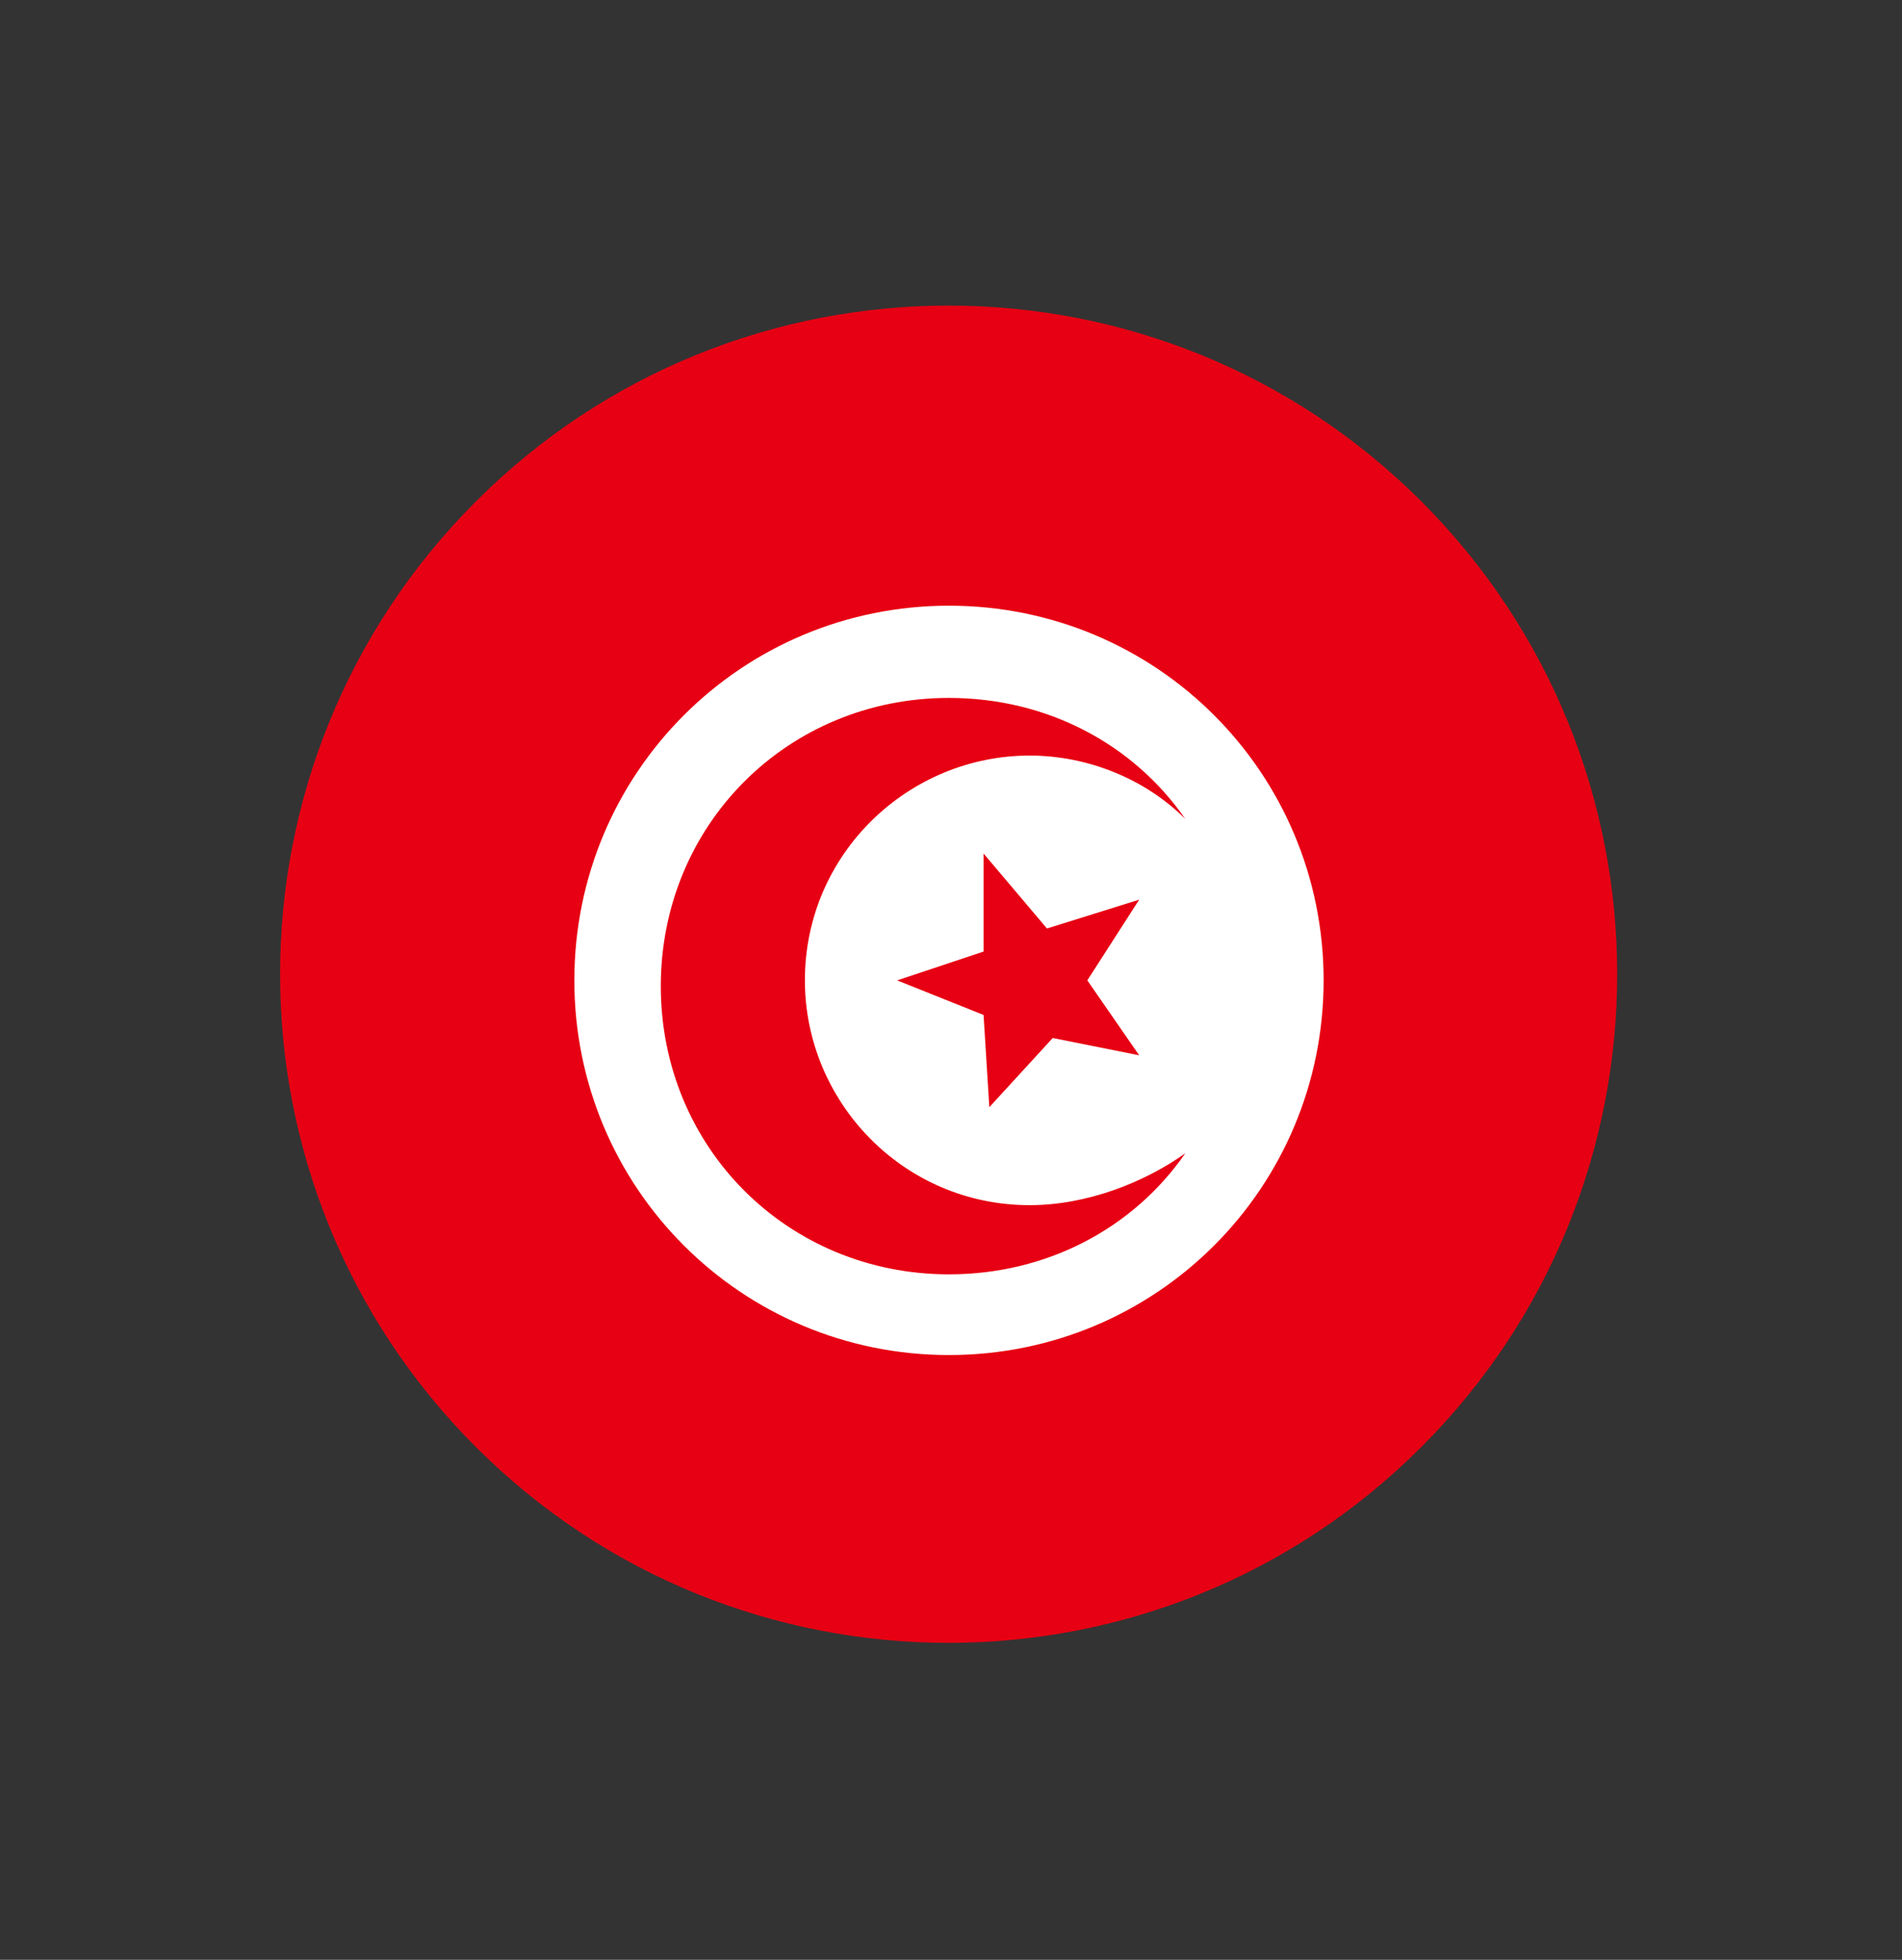
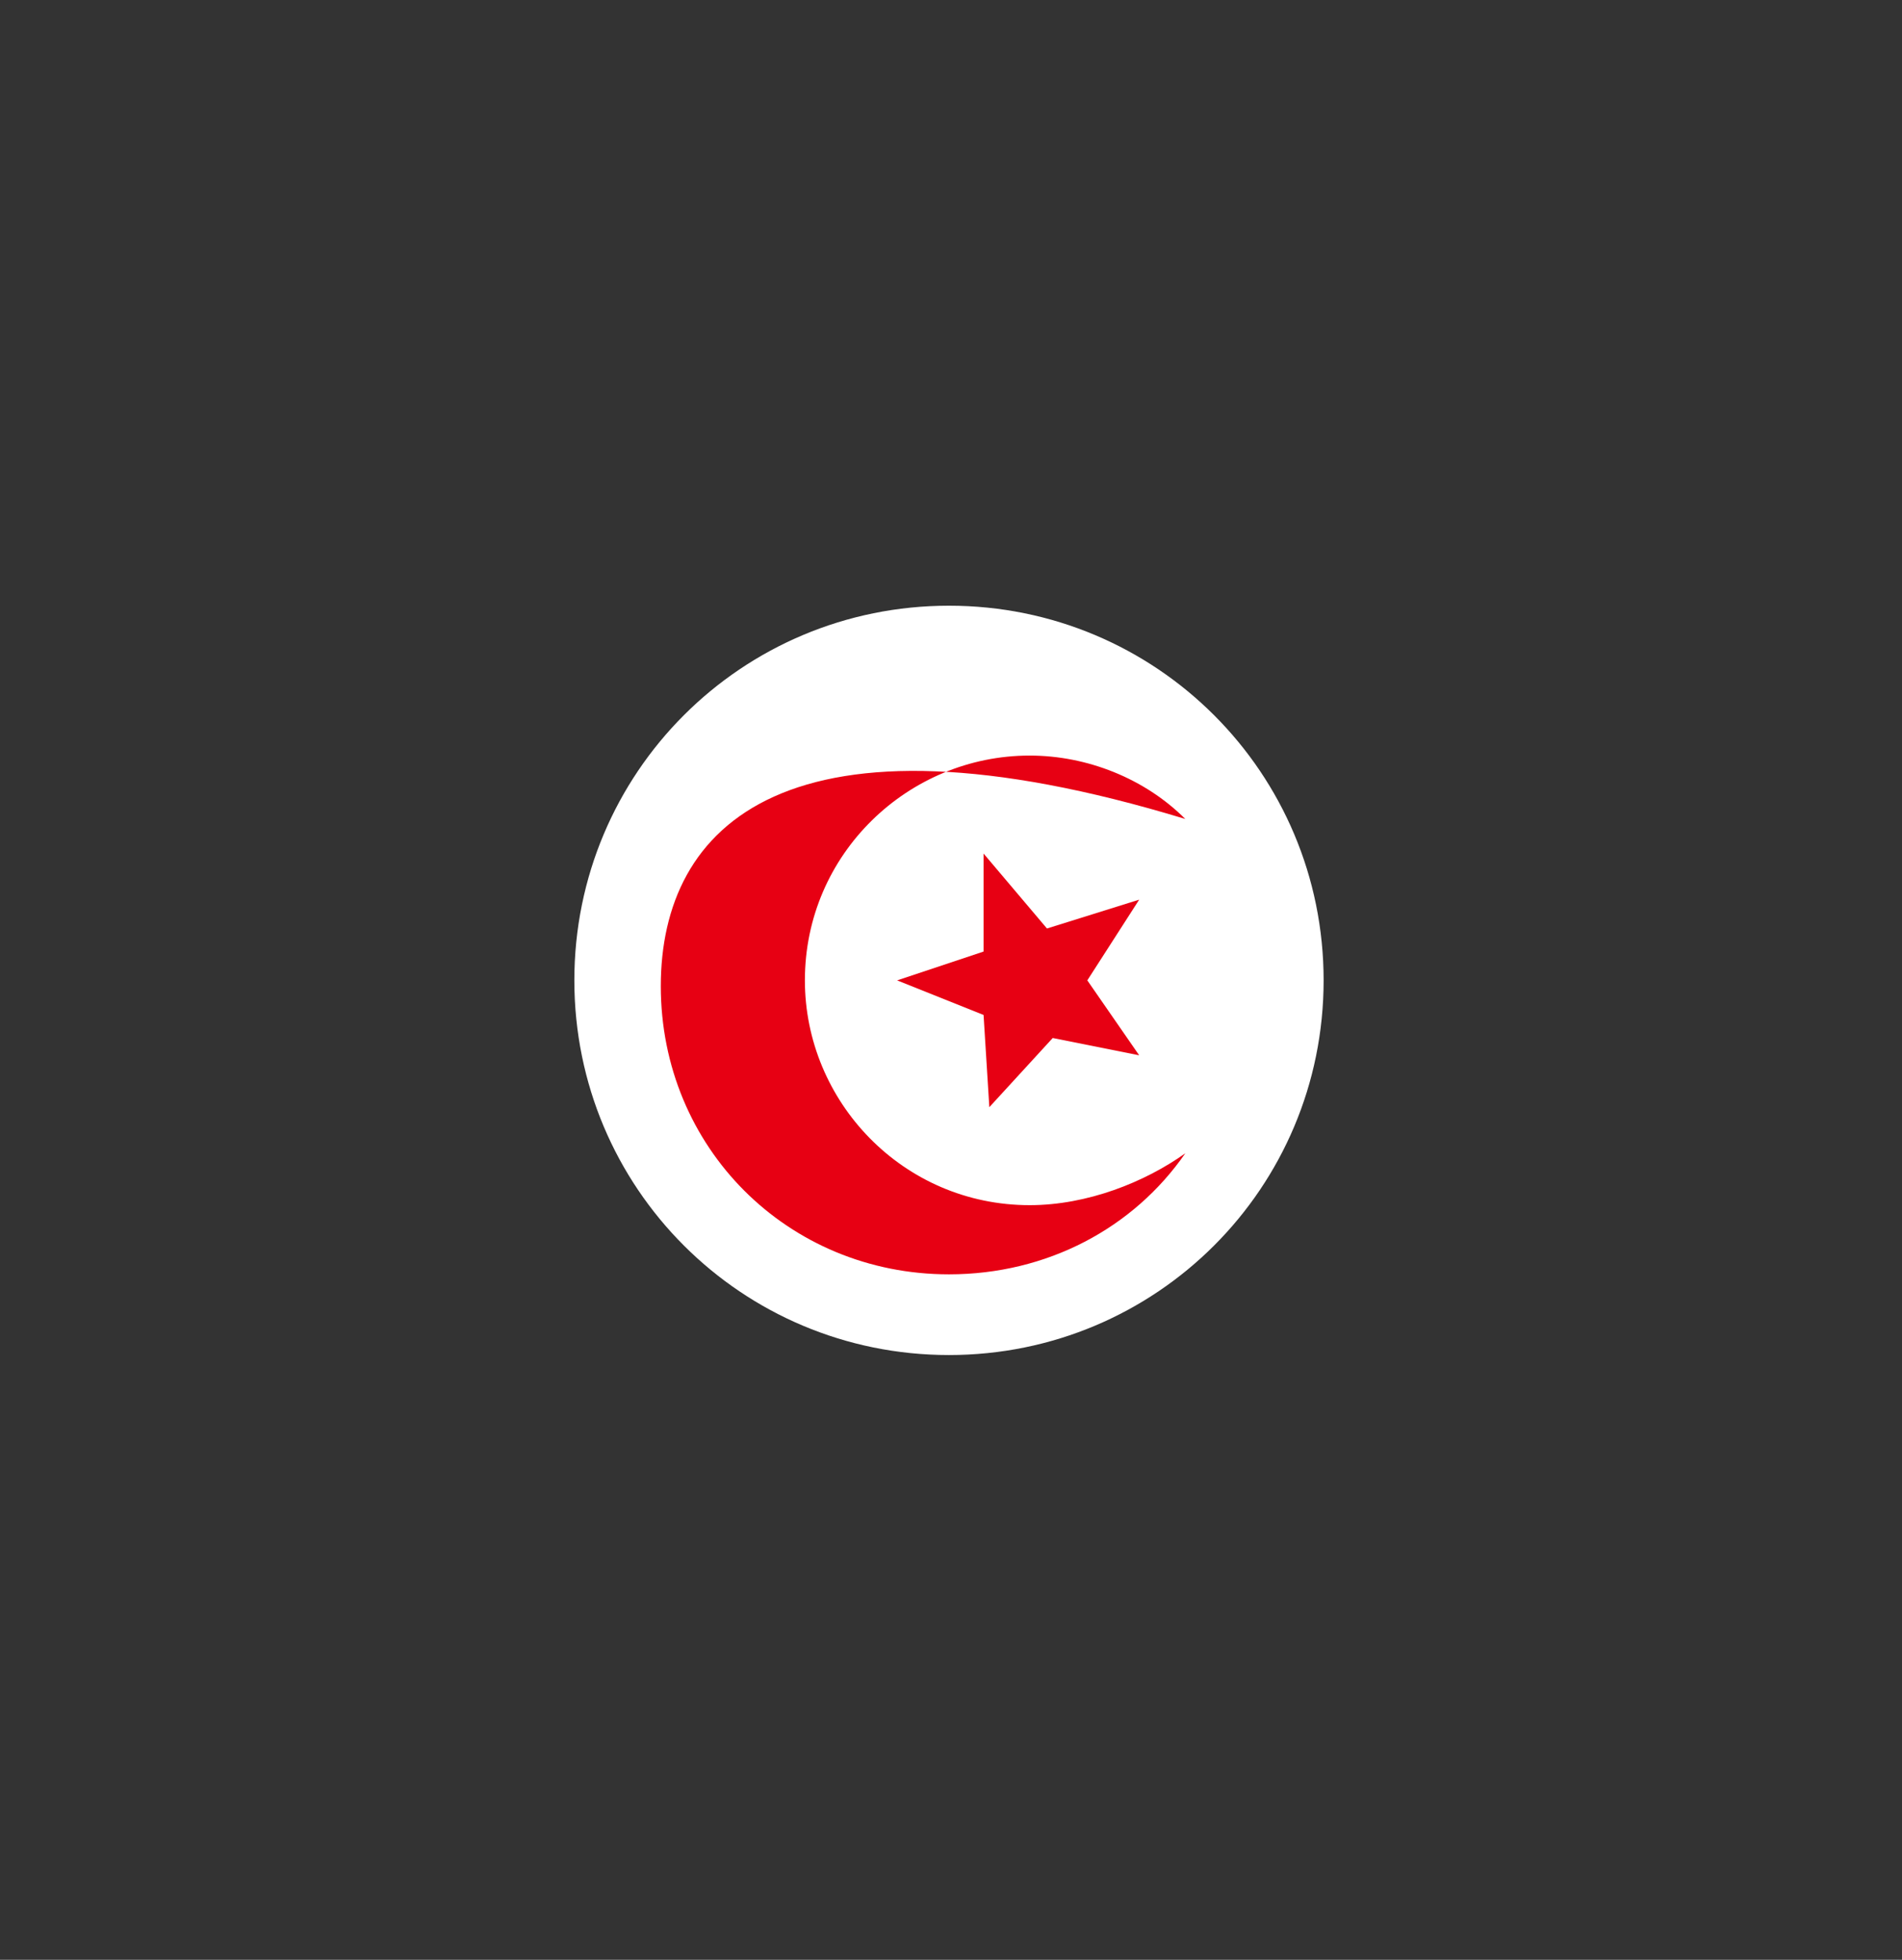
<svg xmlns="http://www.w3.org/2000/svg" width="33" height="34" viewBox="0 0 33 34" fill="none">
  <rect x="0" y="0" width="33" height="34" fill="#333333" stroke="none" />
-   <path d="M24.661 25.103C29.191 20.573 29.191 13.229 24.661 8.699C20.131 4.169 12.787 4.169 8.257 8.699C3.727 13.229 3.727 20.573 8.257 25.104C12.787 29.634 20.131 29.634 24.661 25.103Z" fill="#E70013" />
  <path d="M9.965 17.008C9.965 13.408 12.865 10.508 16.465 10.508C20.065 10.508 22.965 13.408 22.965 17.008C22.965 20.608 20.065 23.508 16.465 23.508C12.865 23.508 9.965 20.608 9.965 17.008Z" fill="white" />
-   <path d="M17.865 20.908C15.665 20.908 13.965 19.108 13.965 17.008C13.965 14.808 15.765 13.108 17.865 13.108C18.865 13.108 19.865 13.508 20.565 14.208C19.665 12.908 18.165 12.108 16.465 12.108C13.665 12.108 11.465 14.308 11.465 17.108C11.465 19.908 13.665 22.108 16.465 22.108C18.165 22.108 19.665 21.308 20.565 20.008C19.865 20.508 18.865 20.908 17.865 20.908Z" fill="#E70013" />
+   <path d="M17.865 20.908C15.665 20.908 13.965 19.108 13.965 17.008C13.965 14.808 15.765 13.108 17.865 13.108C18.865 13.108 19.865 13.508 20.565 14.208C13.665 12.108 11.465 14.308 11.465 17.108C11.465 19.908 13.665 22.108 16.465 22.108C18.165 22.108 19.665 21.308 20.565 20.008C19.865 20.508 18.865 20.908 17.865 20.908Z" fill="#E70013" />
  <path d="M17.065 14.808L18.165 16.108L19.765 15.608L18.865 17.008L19.765 18.308L18.265 18.008L17.165 19.208L17.065 17.608L15.565 17.008L17.065 16.508V14.808Z" fill="#E70013" />
</svg>